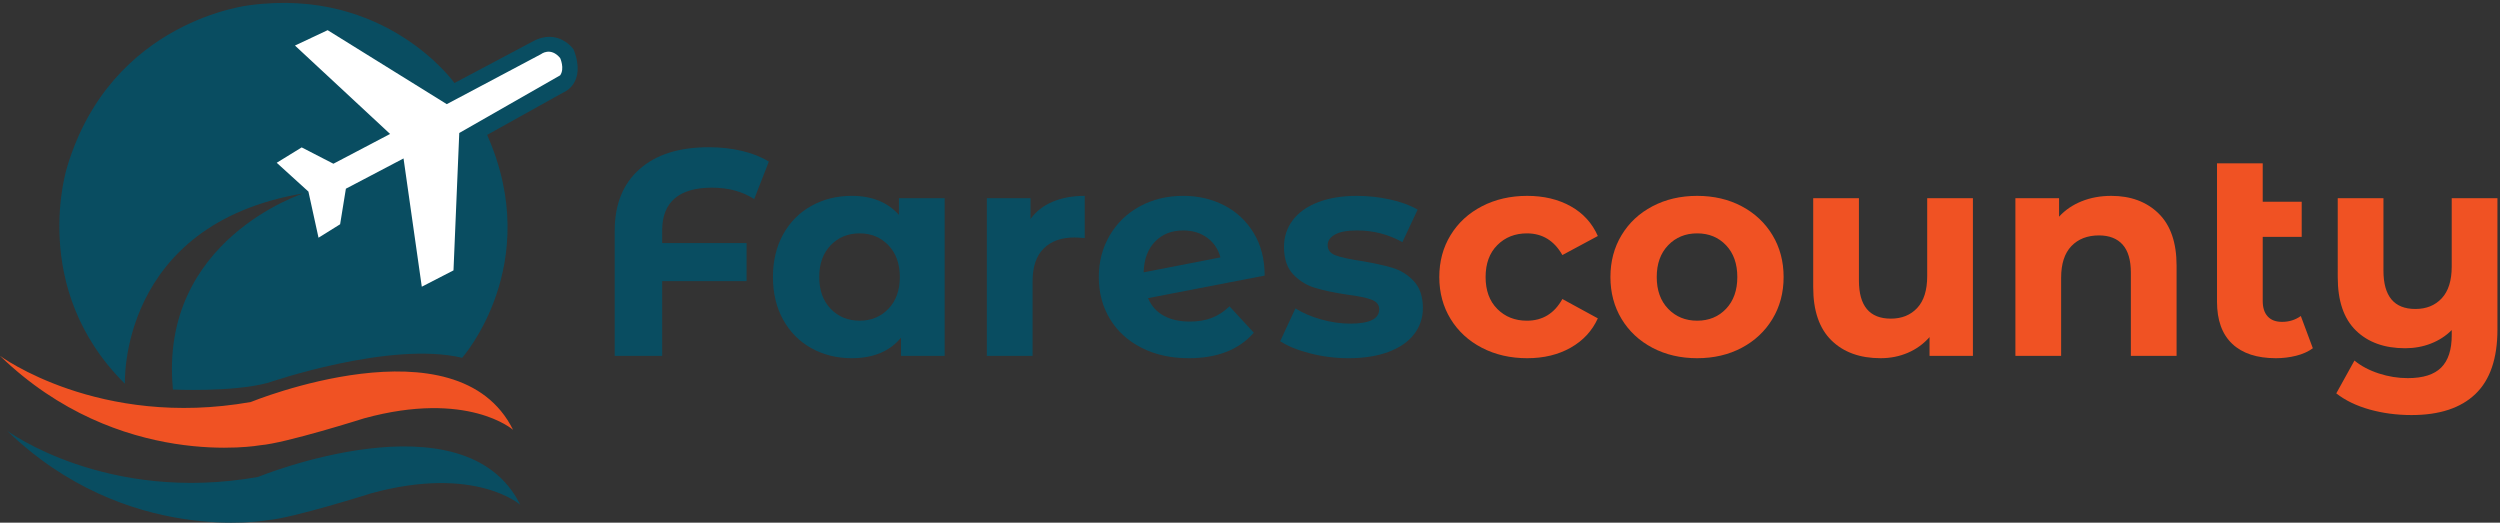
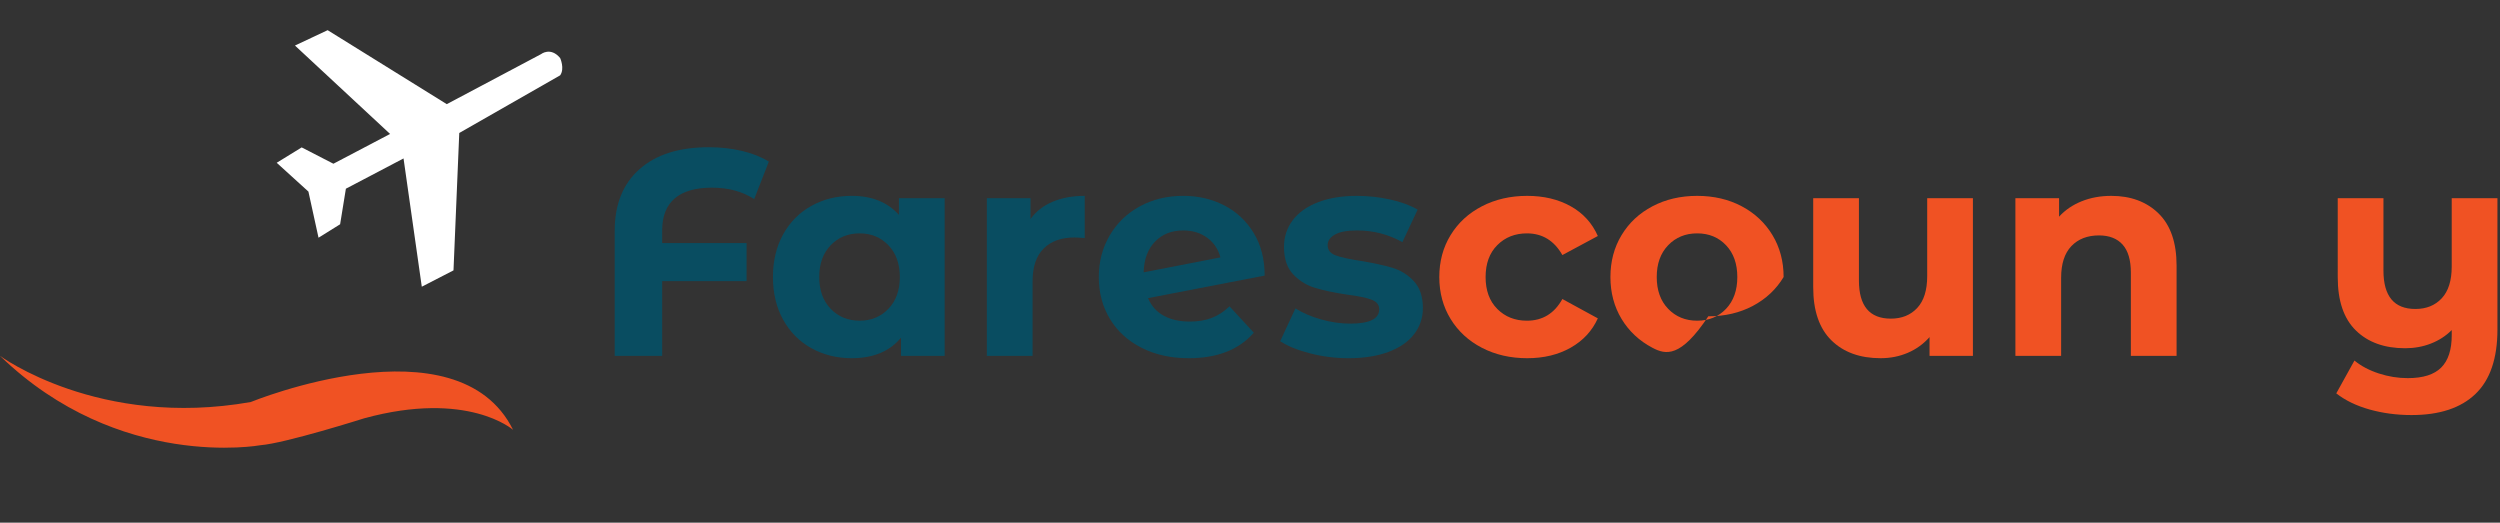
<svg xmlns="http://www.w3.org/2000/svg" version="1.1" id="Layer_1" x="0px" y="0px" width="971px" height="203px" viewBox="0 0 971 203" enable-background="new 0 0 971 203" xml:space="preserve">
  <rect x="0" y="0" width="971" height="203" fill="#333333" stroke="none" />
-   <path fill="#094D61" d="M176.513,32.246c0,0-26.497-37.319-79.488-30.227c0,0-53.735,5.597-70.902,62.694  c0,0-15.301,47.018,22.39,84.335c0,0-2.613-61.946,69.411-73.962c0,0-56.351,17.986-50.753,76.203c0,0,23.137,1.119,36.944-2.612  c0,0,47.394-16.422,75.383-9.704c0,0,32.092-36.197,9.701-86.576l29.482-16.419c0,0,9.33-3.36,4.104-16.793  c0,0-5.969-8.584-16.045-2.986L176.513,32.246z" />
  <path fill="#FFFFFF" d="M114.565,17.691l12.689-5.972l46.272,28.734L210.1,21.05c0,0,3.73-2.986,7.462,1.492  c0,0,1.864,4.105,0,6.718L178.378,51.65l-2.239,53.364l-12.314,6.343l-7.091-49.818l-22.391,11.754l-2.238,13.809l-8.392,5.225  l-3.923-17.914l-12.315-11.193l9.703-5.971l12.316,6.344l22.016-11.568L114.565,17.691z" />
  <path fill="#F05223" d="M0,138.215c0,0,38.438,28.36,97.399,17.928c0,0,80.234-32.853,101.877,10.81c0,0-17.539-15.507-57.842-4.478  c0,0-30.602,9.703-40.304,10.448C101.131,172.923,46.272,182.998,0,138.215z" />
-   <path fill="#094D61" d="M2.799,167.324c0,0,38.438,28.359,97.398,17.926c0,0,80.235-32.852,101.877,10.81  c0,0-17.538-15.506-57.842-4.477c0,0-30.601,9.702-40.302,10.447C103.931,202.03,49.071,212.104,2.799,167.324z" />
  <g>
    <path fill="#094D61" d="M262.084,77.041c-3.263,2.771-4.894,6.925-4.894,12.463v4.894h32.779v14.796H257.19v29.022h-18.438V89.617   c0-10.244,3.205-18.21,9.617-23.901c6.411-5.69,15.383-8.536,26.917-8.536c4.552,0,8.838,0.475,12.861,1.423   c4.021,0.95,7.512,2.333,10.471,4.154l-5.691,14.568c-4.553-2.959-10.016-4.439-16.389-4.439S265.346,74.271,262.084,77.041z" />
    <path fill="#094D61" d="M366.907,76.983v61.232h-16.958v-7.057c-4.401,5.313-10.775,7.967-19.121,7.967   c-5.767,0-10.983-1.289-15.649-3.869c-4.667-2.579-8.328-6.26-10.983-11.04c-2.657-4.78-3.983-10.318-3.983-16.617   c0-6.297,1.327-11.836,3.983-16.617c2.655-4.78,6.317-8.46,10.983-11.04c4.666-2.579,9.882-3.87,15.649-3.87   c7.814,0,13.923,2.466,18.324,7.398v-6.488H366.907z M345.054,119.948c2.959-3.072,4.439-7.188,4.439-12.349   c0-5.159-1.479-9.276-4.439-12.349c-2.959-3.073-6.678-4.61-11.154-4.61c-4.552,0-8.308,1.537-11.268,4.61   c-2.959,3.073-4.438,7.189-4.438,12.349c0,5.161,1.479,9.276,4.438,12.349c2.959,3.073,6.715,4.609,11.268,4.609   C338.376,124.558,342.095,123.021,345.054,119.948z" />
    <path fill="#094D61" d="M408.846,78.349c3.603-1.517,7.757-2.276,12.462-2.276v16.389c-1.974-0.151-3.3-0.228-3.983-0.228   c-5.084,0-9.068,1.422-11.95,4.268c-2.885,2.845-4.325,7.113-4.325,12.804v28.909h-17.755V76.983h16.958v8.081   C402.376,82.105,405.241,79.868,408.846,78.349z" />
    <path fill="#094D61" d="M470.649,123.477c2.465-0.947,4.761-2.446,6.886-4.495l9.447,10.243   c-5.767,6.602-14.189,9.901-25.267,9.901c-6.905,0-13.014-1.346-18.324-4.04c-5.312-2.692-9.409-6.431-12.292-11.211   c-2.884-4.78-4.325-10.204-4.325-16.275c0-5.993,1.423-11.399,4.268-16.218c2.845-4.818,6.752-8.574,11.723-11.268   c4.969-2.692,10.565-4.04,16.788-4.04c5.842,0,11.154,1.234,15.934,3.699c4.78,2.467,8.593,6.032,11.438,10.699   c2.846,4.667,4.269,10.187,4.269,16.56l-45.298,8.764c1.29,3.036,3.319,5.313,6.089,6.829c2.769,1.519,6.164,2.276,10.187,2.276   C465.356,124.899,468.182,124.427,470.649,123.477z M448.626,93.828c-2.808,2.884-4.288,6.868-4.439,11.95l29.819-5.804   c-0.836-3.187-2.543-5.728-5.122-7.625c-2.581-1.896-5.691-2.845-9.333-2.845C455.074,89.503,451.432,90.945,448.626,93.828z" />
    <path fill="#094D61" d="M508.833,137.248c-4.856-1.252-8.726-2.825-11.608-4.723l5.918-12.747c2.731,1.746,6.032,3.169,9.902,4.268   c3.869,1.101,7.662,1.65,11.381,1.65c7.511,0,11.269-1.858,11.269-5.577c0-1.744-1.025-2.996-3.074-3.756   c-2.049-0.758-5.198-1.403-9.446-1.935c-5.008-0.758-9.145-1.631-12.406-2.618c-3.263-0.985-6.089-2.731-8.479-5.235   c-2.391-2.504-3.586-6.069-3.586-10.698c0-3.87,1.119-7.302,3.357-10.3c2.238-2.997,5.501-5.33,9.789-7   c4.285-1.668,9.35-2.504,15.193-2.504c4.325,0,8.63,0.475,12.919,1.422c4.285,0.95,7.834,2.259,10.641,3.927l-5.918,12.633   c-5.389-3.034-11.268-4.552-17.642-4.552c-3.795,0-6.64,0.531-8.535,1.593c-1.898,1.063-2.846,2.429-2.846,4.097   c0,1.897,1.024,3.226,3.072,3.983c2.049,0.76,5.311,1.48,9.788,2.163c5.008,0.836,9.105,1.727,12.293,2.675   c3.186,0.949,5.955,2.674,8.309,5.179c2.35,2.504,3.527,5.994,3.527,10.471c0,3.795-1.139,7.17-3.414,10.13   c-2.275,2.959-5.596,5.255-9.959,6.886s-9.543,2.446-15.536,2.446C518.658,139.126,513.688,138.5,508.833,137.248z" />
    <path fill="#F05223" d="M575.584,135.086c-5.198-2.692-9.258-6.431-12.178-11.211c-2.922-4.78-4.383-10.204-4.383-16.275   c0-6.069,1.461-11.495,4.383-16.275c2.92-4.78,6.979-8.517,12.178-11.211c5.196-2.692,11.058-4.04,17.584-4.04   c6.448,0,12.082,1.348,16.901,4.04c4.818,2.694,8.326,6.544,10.528,11.552l-13.771,7.398c-3.187-5.614-7.778-8.422-13.771-8.422   c-4.629,0-8.462,1.519-11.495,4.553c-3.036,3.036-4.553,7.17-4.553,12.406s1.517,9.372,4.553,12.406   c3.033,3.035,6.866,4.552,11.495,4.552c6.069,0,10.659-2.806,13.771-8.422l13.771,7.512c-2.202,4.856-5.71,8.65-10.528,11.382   c-4.819,2.731-10.453,4.097-16.901,4.097C586.642,139.126,580.78,137.78,575.584,135.086z" />
-     <path fill="#F05223" d="M641.824,135.086c-5.122-2.692-9.125-6.431-12.008-11.211c-2.884-4.78-4.325-10.204-4.325-16.275   c0-6.069,1.441-11.495,4.325-16.275c2.883-4.78,6.886-8.517,12.008-11.211c5.121-2.692,10.906-4.04,17.356-4.04   c6.448,0,12.216,1.348,17.3,4.04c5.083,2.694,9.066,6.431,11.95,11.211c2.883,4.78,4.325,10.206,4.325,16.275   c0,6.071-1.442,11.495-4.325,16.275c-2.884,4.78-6.867,8.519-11.95,11.211c-5.084,2.694-10.852,4.04-17.3,4.04   C652.73,139.126,646.945,137.78,641.824,135.086z M670.392,119.948c2.92-3.072,4.382-7.188,4.382-12.349   c0-5.159-1.462-9.276-4.382-12.349c-2.922-3.073-6.658-4.61-11.211-4.61s-8.309,1.537-11.268,4.61   c-2.959,3.073-4.438,7.189-4.438,12.349c0,5.161,1.479,9.276,4.438,12.349c2.959,3.073,6.715,4.609,11.268,4.609   S667.47,123.021,670.392,119.948z" />
+     <path fill="#F05223" d="M641.824,135.086c-5.122-2.692-9.125-6.431-12.008-11.211c-2.884-4.78-4.325-10.204-4.325-16.275   c0-6.069,1.441-11.495,4.325-16.275c2.883-4.78,6.886-8.517,12.008-11.211c5.121-2.692,10.906-4.04,17.356-4.04   c6.448,0,12.216,1.348,17.3,4.04c5.083,2.694,9.066,6.431,11.95,11.211c2.883,4.78,4.325,10.206,4.325,16.275   c-2.884,4.78-6.867,8.519-11.95,11.211c-5.084,2.694-10.852,4.04-17.3,4.04   C652.73,139.126,646.945,137.78,641.824,135.086z M670.392,119.948c2.92-3.072,4.382-7.188,4.382-12.349   c0-5.159-1.462-9.276-4.382-12.349c-2.922-3.073-6.658-4.61-11.211-4.61s-8.309,1.537-11.268,4.61   c-2.959,3.073-4.438,7.189-4.438,12.349c0,5.161,1.479,9.276,4.438,12.349c2.959,3.073,6.715,4.609,11.268,4.609   S667.47,123.021,670.392,119.948z" />
    <path fill="#F05223" d="M766.28,76.983v61.232h-16.845v-7.284c-2.353,2.657-5.16,4.686-8.422,6.089   c-3.264,1.403-6.791,2.105-10.585,2.105c-8.043,0-14.417-2.313-19.12-6.942c-4.706-4.627-7.057-11.495-7.057-20.601v-34.6h17.755   v31.981c0,9.865,4.135,14.797,12.405,14.797c4.249,0,7.663-1.384,10.244-4.154c2.578-2.77,3.869-6.886,3.869-12.35V76.983H766.28z" />
    <path fill="#F05223" d="M838.382,82.902c4.666,4.553,7,11.307,7,20.259v35.055h-17.756v-32.323c0-4.855-1.063-8.479-3.187-10.87   c-2.125-2.39-5.198-3.585-9.219-3.585c-4.478,0-8.044,1.385-10.698,4.154c-2.657,2.771-3.983,6.885-3.983,12.348v30.275h-17.756   V76.983h16.959v7.17c2.351-2.579,5.272-4.57,8.764-5.975c3.489-1.403,7.321-2.105,11.495-2.105   C827.587,76.073,833.716,78.349,838.382,82.902z" />
-     <path fill="#F05223" d="M898.304,135.257c-1.746,1.291-3.889,2.259-6.431,2.902c-2.543,0.644-5.178,0.967-7.91,0.967   c-7.36,0-13.014-1.858-16.958-5.576c-3.946-3.717-5.918-9.181-5.918-16.39V63.439h17.755v14.91h15.138v13.658h-15.138v24.925   c0,2.58,0.644,4.572,1.935,5.976c1.289,1.404,3.147,2.105,5.577,2.105c2.731,0,5.159-0.758,7.284-2.276L898.304,135.257z" />
    <path fill="#F05223" d="M970.006,76.983v50.989c0,11.229-2.845,19.576-8.536,25.039c-5.69,5.463-13.962,8.194-24.812,8.194   c-5.767,0-11.21-0.722-16.332-2.162c-5.122-1.442-9.429-3.528-12.918-6.26l7.057-12.747c2.578,2.123,5.728,3.793,9.446,5.008   c3.717,1.213,7.473,1.821,11.268,1.821c5.919,0,10.243-1.366,12.975-4.098c2.732-2.731,4.098-6.903,4.098-12.52V128.2   c-2.276,2.276-4.971,4.022-8.081,5.235c-3.111,1.215-6.45,1.821-10.016,1.821c-8.043,0-14.417-2.294-19.12-6.886   c-4.706-4.59-7.057-11.476-7.057-20.658V76.983h17.755v28.112c0,9.941,4.135,14.91,12.405,14.91c4.249,0,7.663-1.384,10.244-4.154   c2.578-2.77,3.869-6.887,3.869-12.35V76.983H970.006z" />
  </g>
  <g>
</g>
  <g>
</g>
  <g>
</g>
  <g>
</g>
  <g>
</g>
  <g>
</g>
</svg>